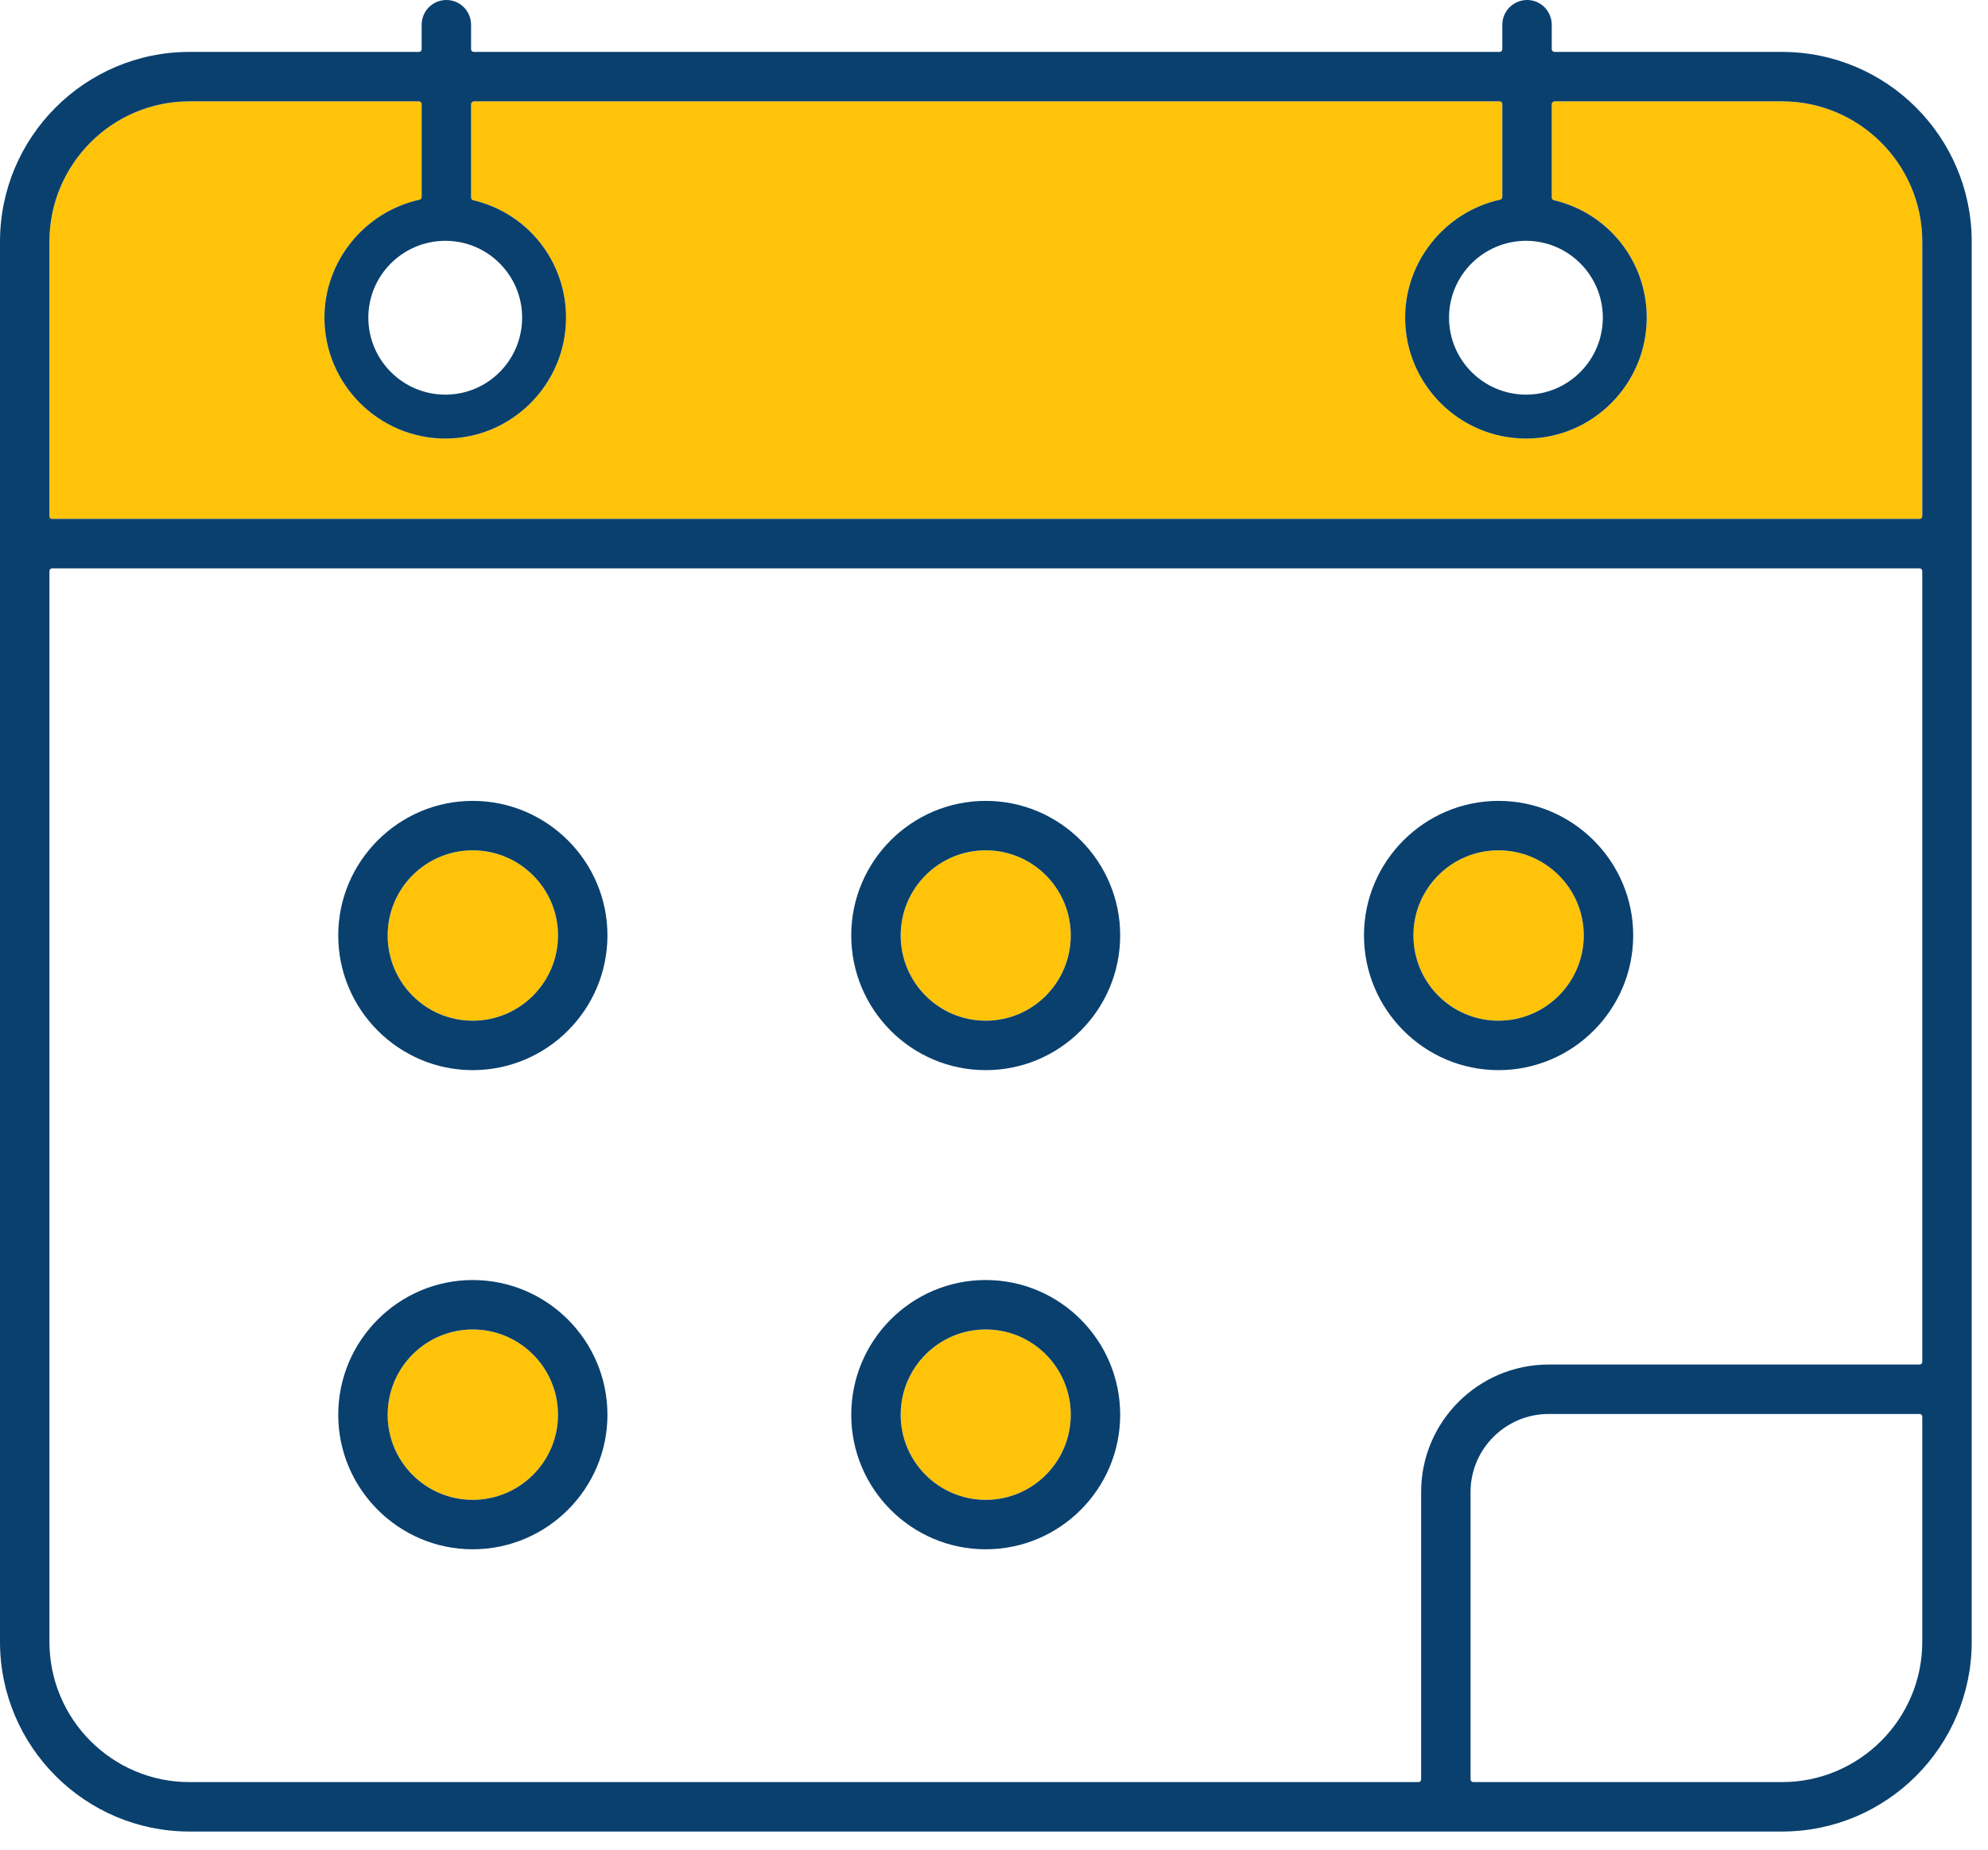
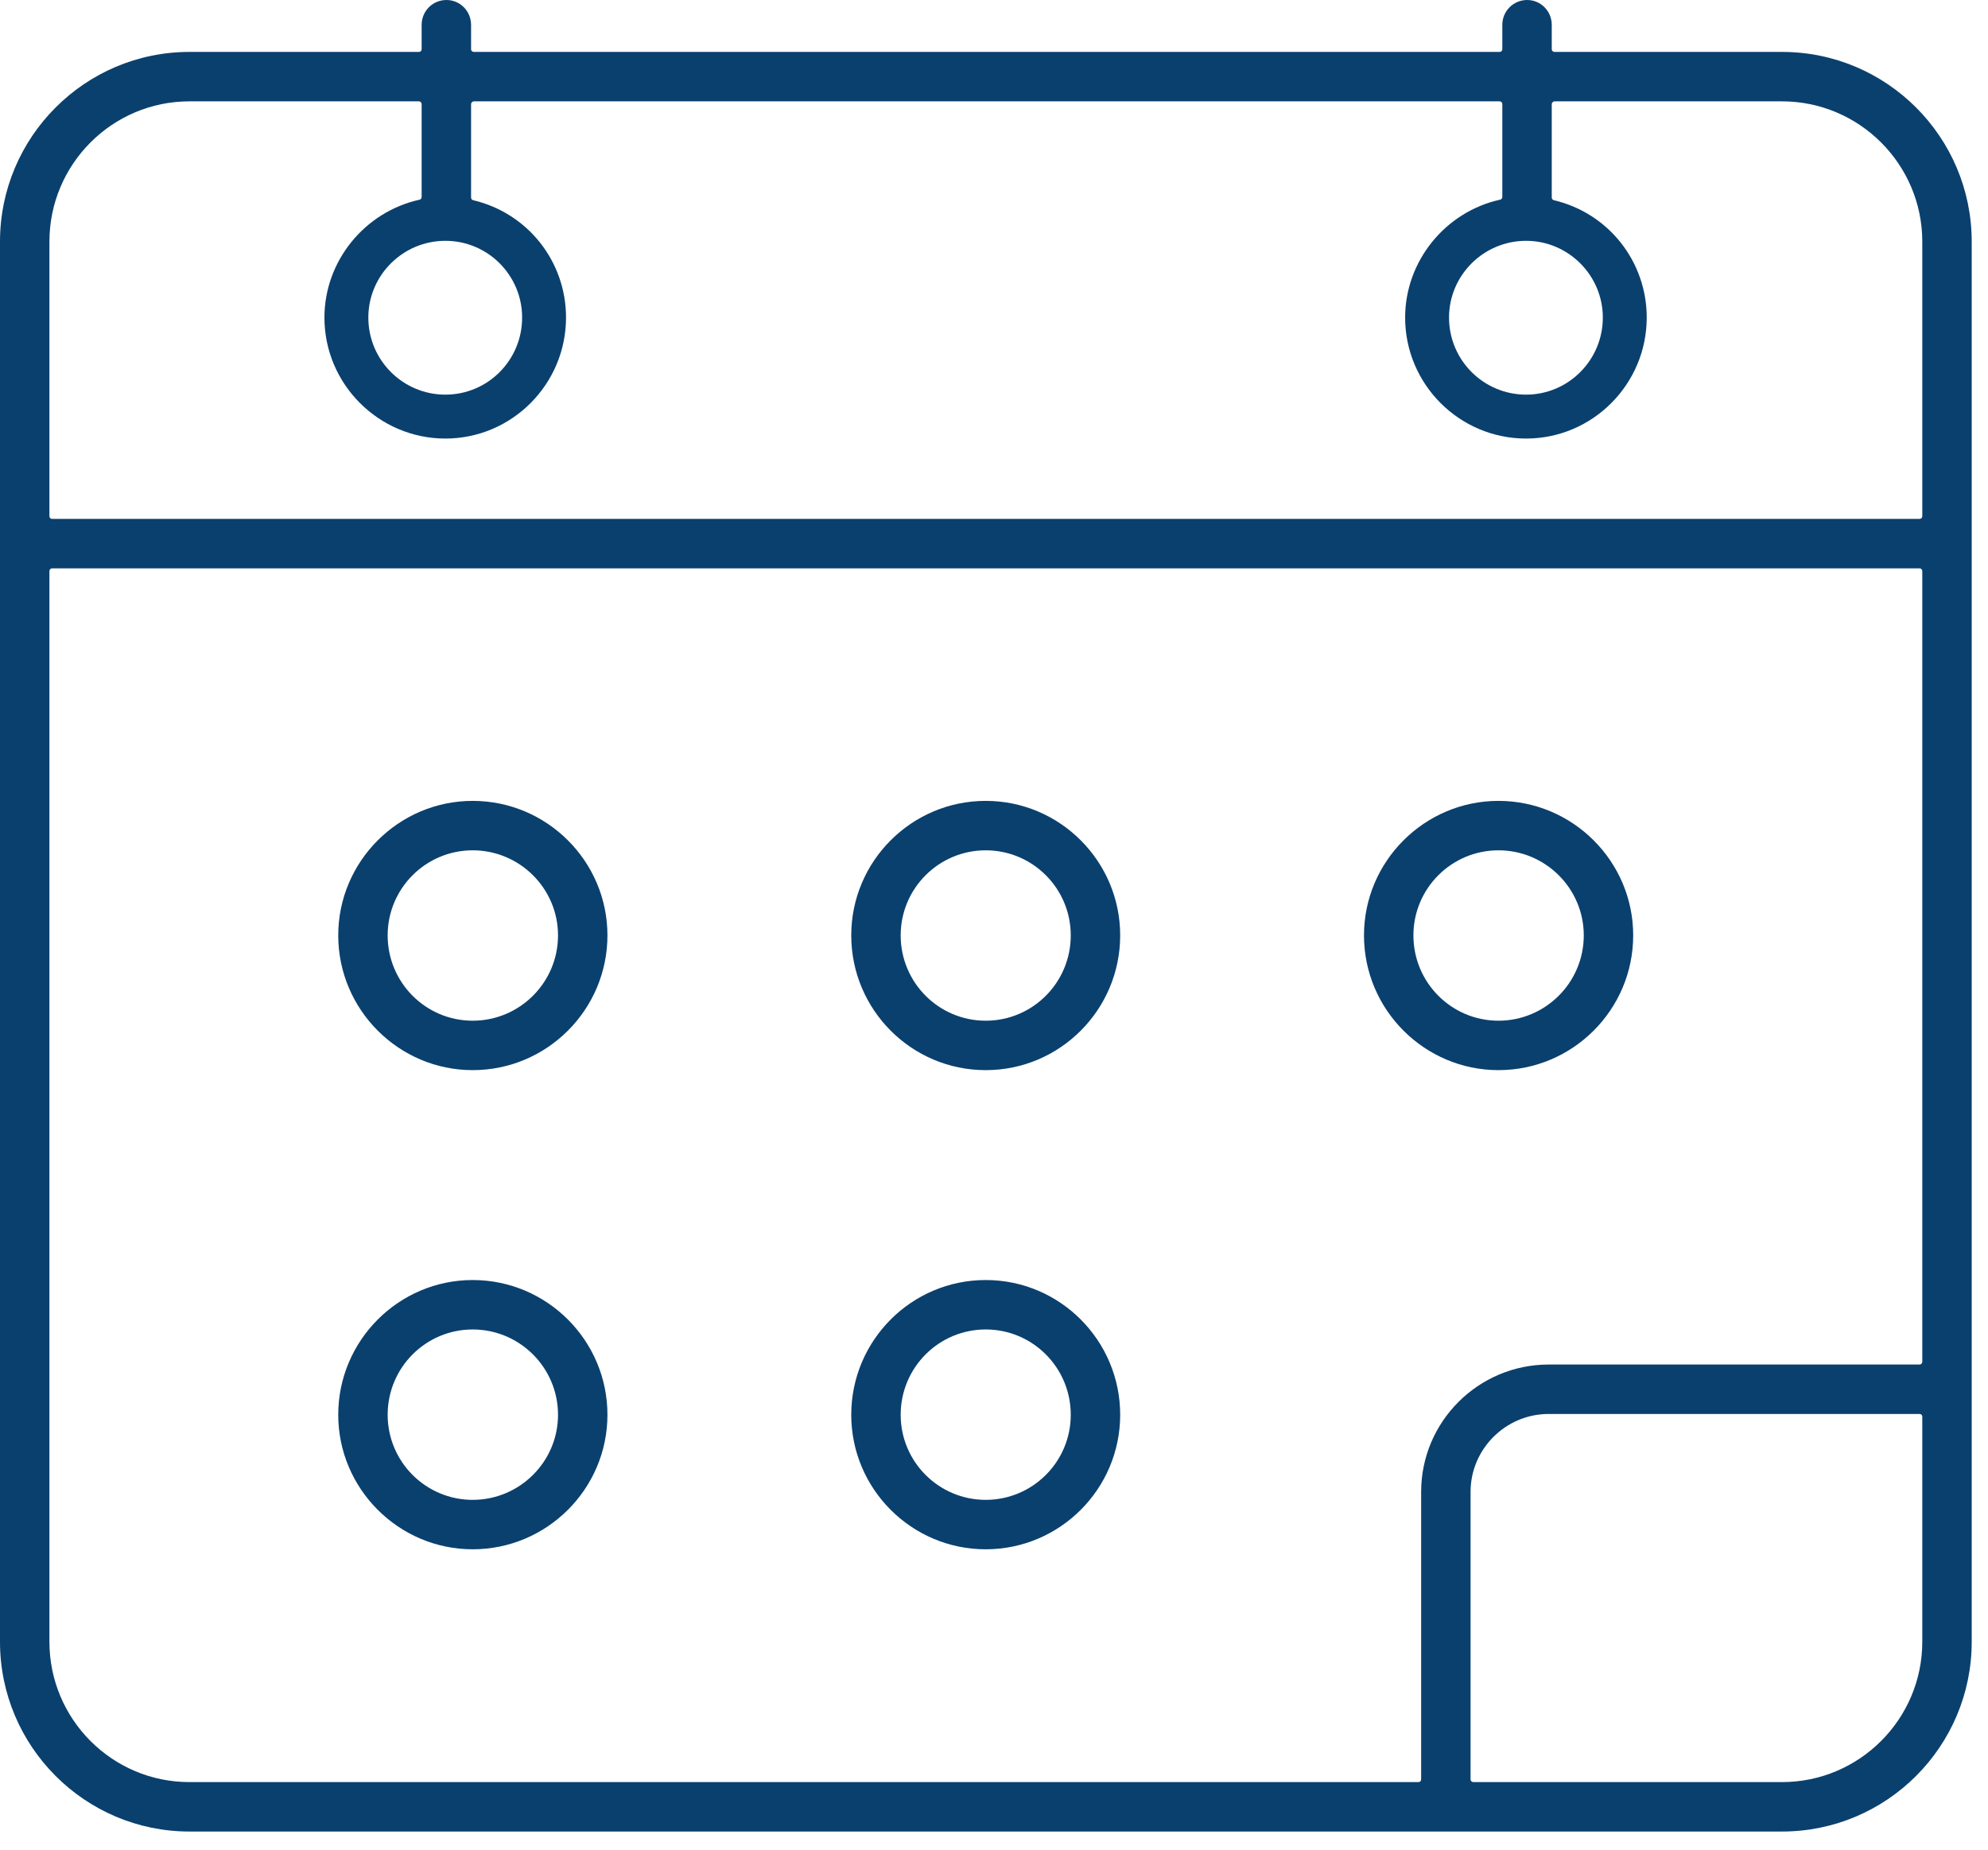
<svg xmlns="http://www.w3.org/2000/svg" width="72" height="67" viewBox="0 0 72 67">
  <g fill="none" fill-rule="evenodd">
-     <path fill="#FFC409" fill-rule="nonzero" d="M64.54,3.67 L56.3,3.67 C56.25,3.67 56.2,3.72 56.2,3.77 L56.2,7.15 C56.2,7.2 56.229,7.24 56.28,7.25 C58.261,7.72 59.64,9.47 59.64,11.5 C59.64,13.91 57.681,15.88 55.27,15.88 C52.851,15.88 50.89,13.91 50.89,11.5 C50.89,9.46 52.34,7.67 54.33,7.231 C54.38,7.22 54.41,7.18 54.41,7.13 L54.41,3.77 C54.41,3.72 54.37,3.67 54.31,3.67 L17.16,3.67 C17.11,3.67 17.06,3.72 17.06,3.77 L17.06,7.15 C17.06,7.2 17.09,7.24 17.14,7.25 C19.12,7.72 20.5,9.47 20.5,11.5 C20.5,13.91 18.54,15.88 16.13,15.88 C13.72,15.88 11.75,13.91 11.75,11.5 C11.75,9.46 13.2,7.67 15.2,7.231 C15.24,7.22 15.27,7.18 15.27,7.13 L15.27,3.77 C15.27,3.72 15.229,3.67 15.17,3.67 L6.86,3.67 C4.06,3.67 1.79,5.95 1.79,8.75 L1.79,18.69 C1.79,18.75 1.83,18.79 1.89,18.79 L16.13,18.79 L55.27,18.79 L69.52,18.79 C69.58,18.79 69.62,18.75 69.62,18.69 L69.62,8.75 C69.62,5.95 67.34,3.67 64.54,3.67 M51.19,33.87 C51.19,35.58 52.57,36.96 54.27,36.96 C55.97,36.96 57.36,35.58 57.36,33.87 C57.36,32.17 55.97,30.79 54.27,30.79 C52.57,30.79 51.19,32.17 51.19,33.87 M32.62,33.87 C32.62,35.58 34,36.96 35.7,36.96 C37.4,36.96 38.78,35.58 38.78,33.87 C38.78,32.17 37.4,30.79 35.7,30.79 C34,30.79 32.62,32.17 32.62,33.87 M14.04,33.87 C14.04,35.58 15.42,36.96 17.12,36.96 C18.82,36.96 20.21,35.58 20.21,33.87 C20.21,32.17 18.82,30.79 17.12,30.79 C15.42,30.79 14.04,32.17 14.04,33.87 M14.04,51.231 C14.04,52.93 15.42,54.31 17.12,54.31 C18.82,54.31 20.21,52.93 20.21,51.231 C20.21,49.52 18.82,48.14 17.12,48.14 C15.42,48.14 14.04,49.52 14.04,51.231 M35.7,48.14 C37.4,48.14 38.78,49.52 38.78,51.231 C38.78,52.93 37.4,54.31 35.7,54.31 C34,54.31 32.62,52.93 32.62,51.231 C32.62,49.52 34,48.14 35.7,48.14" />
    <path fill="#0A406E" d="M20.5,11.5 C20.5,13.91 18.54,15.88 16.13,15.88 C13.72,15.88 11.75,13.91 11.75,11.5 C11.75,9.46 13.2,7.67 15.2,7.23 C15.24,7.22 15.271,7.18 15.271,7.13 L15.271,3.77 C15.271,3.72 15.23,3.67 15.17,3.67 L6.86,3.67 C4.061,3.67 1.79,5.95 1.79,8.75 L1.79,18.69 C1.79,18.75 1.83,18.79 1.89,18.79 L16.13,18.79 L55.271,18.79 L69.521,18.79 C69.58,18.79 69.62,18.75 69.62,18.69 L69.62,8.75 C69.62,5.95 67.34,3.67 64.54,3.67 L56.3,3.67 C56.25,3.67 56.2,3.72 56.2,3.77 L56.2,7.15 C56.2,7.2 56.23,7.24 56.28,7.25 C58.26,7.72 59.64,9.47 59.64,11.5 C59.64,13.91 57.68,15.88 55.271,15.88 C52.851,15.88 50.89,13.91 50.89,11.5 C50.89,9.46 52.34,7.67 54.33,7.23 C54.38,7.22 54.41,7.18 54.41,7.13 L54.41,3.77 C54.41,3.72 54.37,3.67 54.311,3.67 L17.16,3.67 C17.11,3.67 17.061,3.72 17.061,3.77 L17.061,7.15 C17.061,7.2 17.09,7.24 17.14,7.25 C19.12,7.72 20.5,9.47 20.5,11.5 L20.5,11.5 Z M13.34,11.5 C13.34,13.04 14.59,14.29 16.13,14.29 C17.67,14.29 18.91,13.04 18.91,11.5 C18.91,9.97 17.67,8.72 16.13,8.72 C14.59,8.72 13.34,9.97 13.34,11.5 L13.34,11.5 Z M6.86,64.53 L51.37,64.53 C51.43,64.53 51.47,64.49 51.47,64.43 L51.47,54.02 C51.47,51.48 53.54,49.41 56.09,49.41 L69.521,49.41 C69.58,49.41 69.62,49.36 69.62,49.31 L69.62,20.68 C69.62,20.63 69.58,20.58 69.521,20.58 L1.89,20.58 C1.83,20.58 1.79,20.63 1.79,20.68 L1.79,59.45 C1.79,62.25 4.061,64.53 6.86,64.53 L6.86,64.53 Z M15.17,1.88 C15.23,1.88 15.271,1.84 15.271,1.78 L15.271,0.9 C15.271,0.4 15.67,-1.42108547e-13 16.17,-1.42108547e-13 C16.66,-1.42108547e-13 17.061,0.4 17.061,0.9 L17.061,1.78 C17.061,1.84 17.11,1.88 17.16,1.88 L54.311,1.88 C54.37,1.88 54.41,1.84 54.41,1.78 L54.41,0.9 C54.41,0.4 54.811,-1.42108547e-13 55.311,-1.42108547e-13 C55.8,-1.42108547e-13 56.2,0.4 56.2,0.9 L56.2,1.78 C56.2,1.84 56.25,1.88 56.3,1.88 L64.54,1.88 C68.33,1.88 71.41,4.96 71.41,8.75 L71.41,59.45 C71.41,63.24 68.33,66.32 64.54,66.32 L6.86,66.32 C3.08,66.32 3.7658765e-13,63.24 3.7658765e-13,59.45 L3.7658765e-13,8.75 C3.7658765e-13,4.96 3.08,1.88 6.86,1.88 L15.17,1.88 Z M53.26,64.43 C53.26,64.49 53.311,64.53 53.36,64.53 L64.54,64.53 C67.34,64.53 69.62,62.25 69.62,59.45 L69.62,51.3 C69.62,51.24 69.58,51.2 69.521,51.2 L56.09,51.2 C54.53,51.2 53.26,52.47 53.26,54.02 L53.26,64.43 Z M55.271,8.72 C53.73,8.72 52.48,9.97 52.48,11.5 C52.48,13.04 53.73,14.29 55.271,14.29 C56.8,14.29 58.05,13.04 58.05,11.5 C58.05,9.97 56.8,8.72 55.271,8.72 L55.271,8.72 Z M12.25,51.23 C12.25,48.54 14.44,46.35 17.12,46.35 C19.811,46.35 22,48.54 22,51.23 C22,53.91 19.811,56.1 17.12,56.1 C14.44,56.1 12.25,53.91 12.25,51.23 L12.25,51.23 Z M20.21,51.23 C20.21,49.52 18.82,48.14 17.12,48.14 C15.42,48.14 14.04,49.52 14.04,51.23 C14.04,52.93 15.42,54.31 17.12,54.31 C18.82,54.31 20.21,52.93 20.21,51.23 L20.21,51.23 Z M22,33.87 C22,36.56 19.811,38.75 17.12,38.75 C14.44,38.75 12.25,36.56 12.25,33.87 C12.25,31.19 14.44,29 17.12,29 C19.811,29 22,31.19 22,33.87 L22,33.87 Z M20.21,33.87 C20.21,32.17 18.82,30.79 17.12,30.79 C15.42,30.79 14.04,32.17 14.04,33.87 C14.04,35.58 15.42,36.96 17.12,36.96 C18.82,36.96 20.21,35.58 20.21,33.87 L20.21,33.87 Z M35.7,46.35 C38.39,46.35 40.57,48.54 40.57,51.23 C40.57,53.91 38.39,56.1 35.7,56.1 C33.01,56.1 30.83,53.91 30.83,51.23 C30.83,48.54 33.01,46.35 35.7,46.35 L35.7,46.35 Z M38.78,51.23 C38.78,49.52 37.4,48.14 35.7,48.14 C34,48.14 32.62,49.52 32.62,51.23 C32.62,52.93 34,54.31 35.7,54.31 C37.4,54.31 38.78,52.93 38.78,51.23 L38.78,51.23 Z M35.7,36.96 C37.4,36.96 38.78,35.58 38.78,33.87 C38.78,32.17 37.4,30.79 35.7,30.79 C34,30.79 32.62,32.17 32.62,33.87 C32.62,35.58 34,36.96 35.7,36.96 L35.7,36.96 Z M35.7,29 C38.39,29 40.57,31.19 40.57,33.87 C40.57,36.56 38.39,38.75 35.7,38.75 C33.01,38.75 30.83,36.56 30.83,33.87 C30.83,31.19 33.01,29 35.7,29 L35.7,29 Z M59.15,33.87 C59.15,36.56 56.96,38.75 54.271,38.75 C51.59,38.75 49.4,36.56 49.4,33.87 C49.4,31.19 51.59,29 54.271,29 C56.96,29 59.15,31.19 59.15,33.87 L59.15,33.87 Z M54.271,30.79 C52.57,30.79 51.19,32.17 51.19,33.87 C51.19,35.58 52.57,36.96 54.271,36.96 C55.97,36.96 57.36,35.58 57.36,33.87 C57.36,32.17 55.97,30.79 54.271,30.79 L54.271,30.79 Z" />
  </g>
</svg>